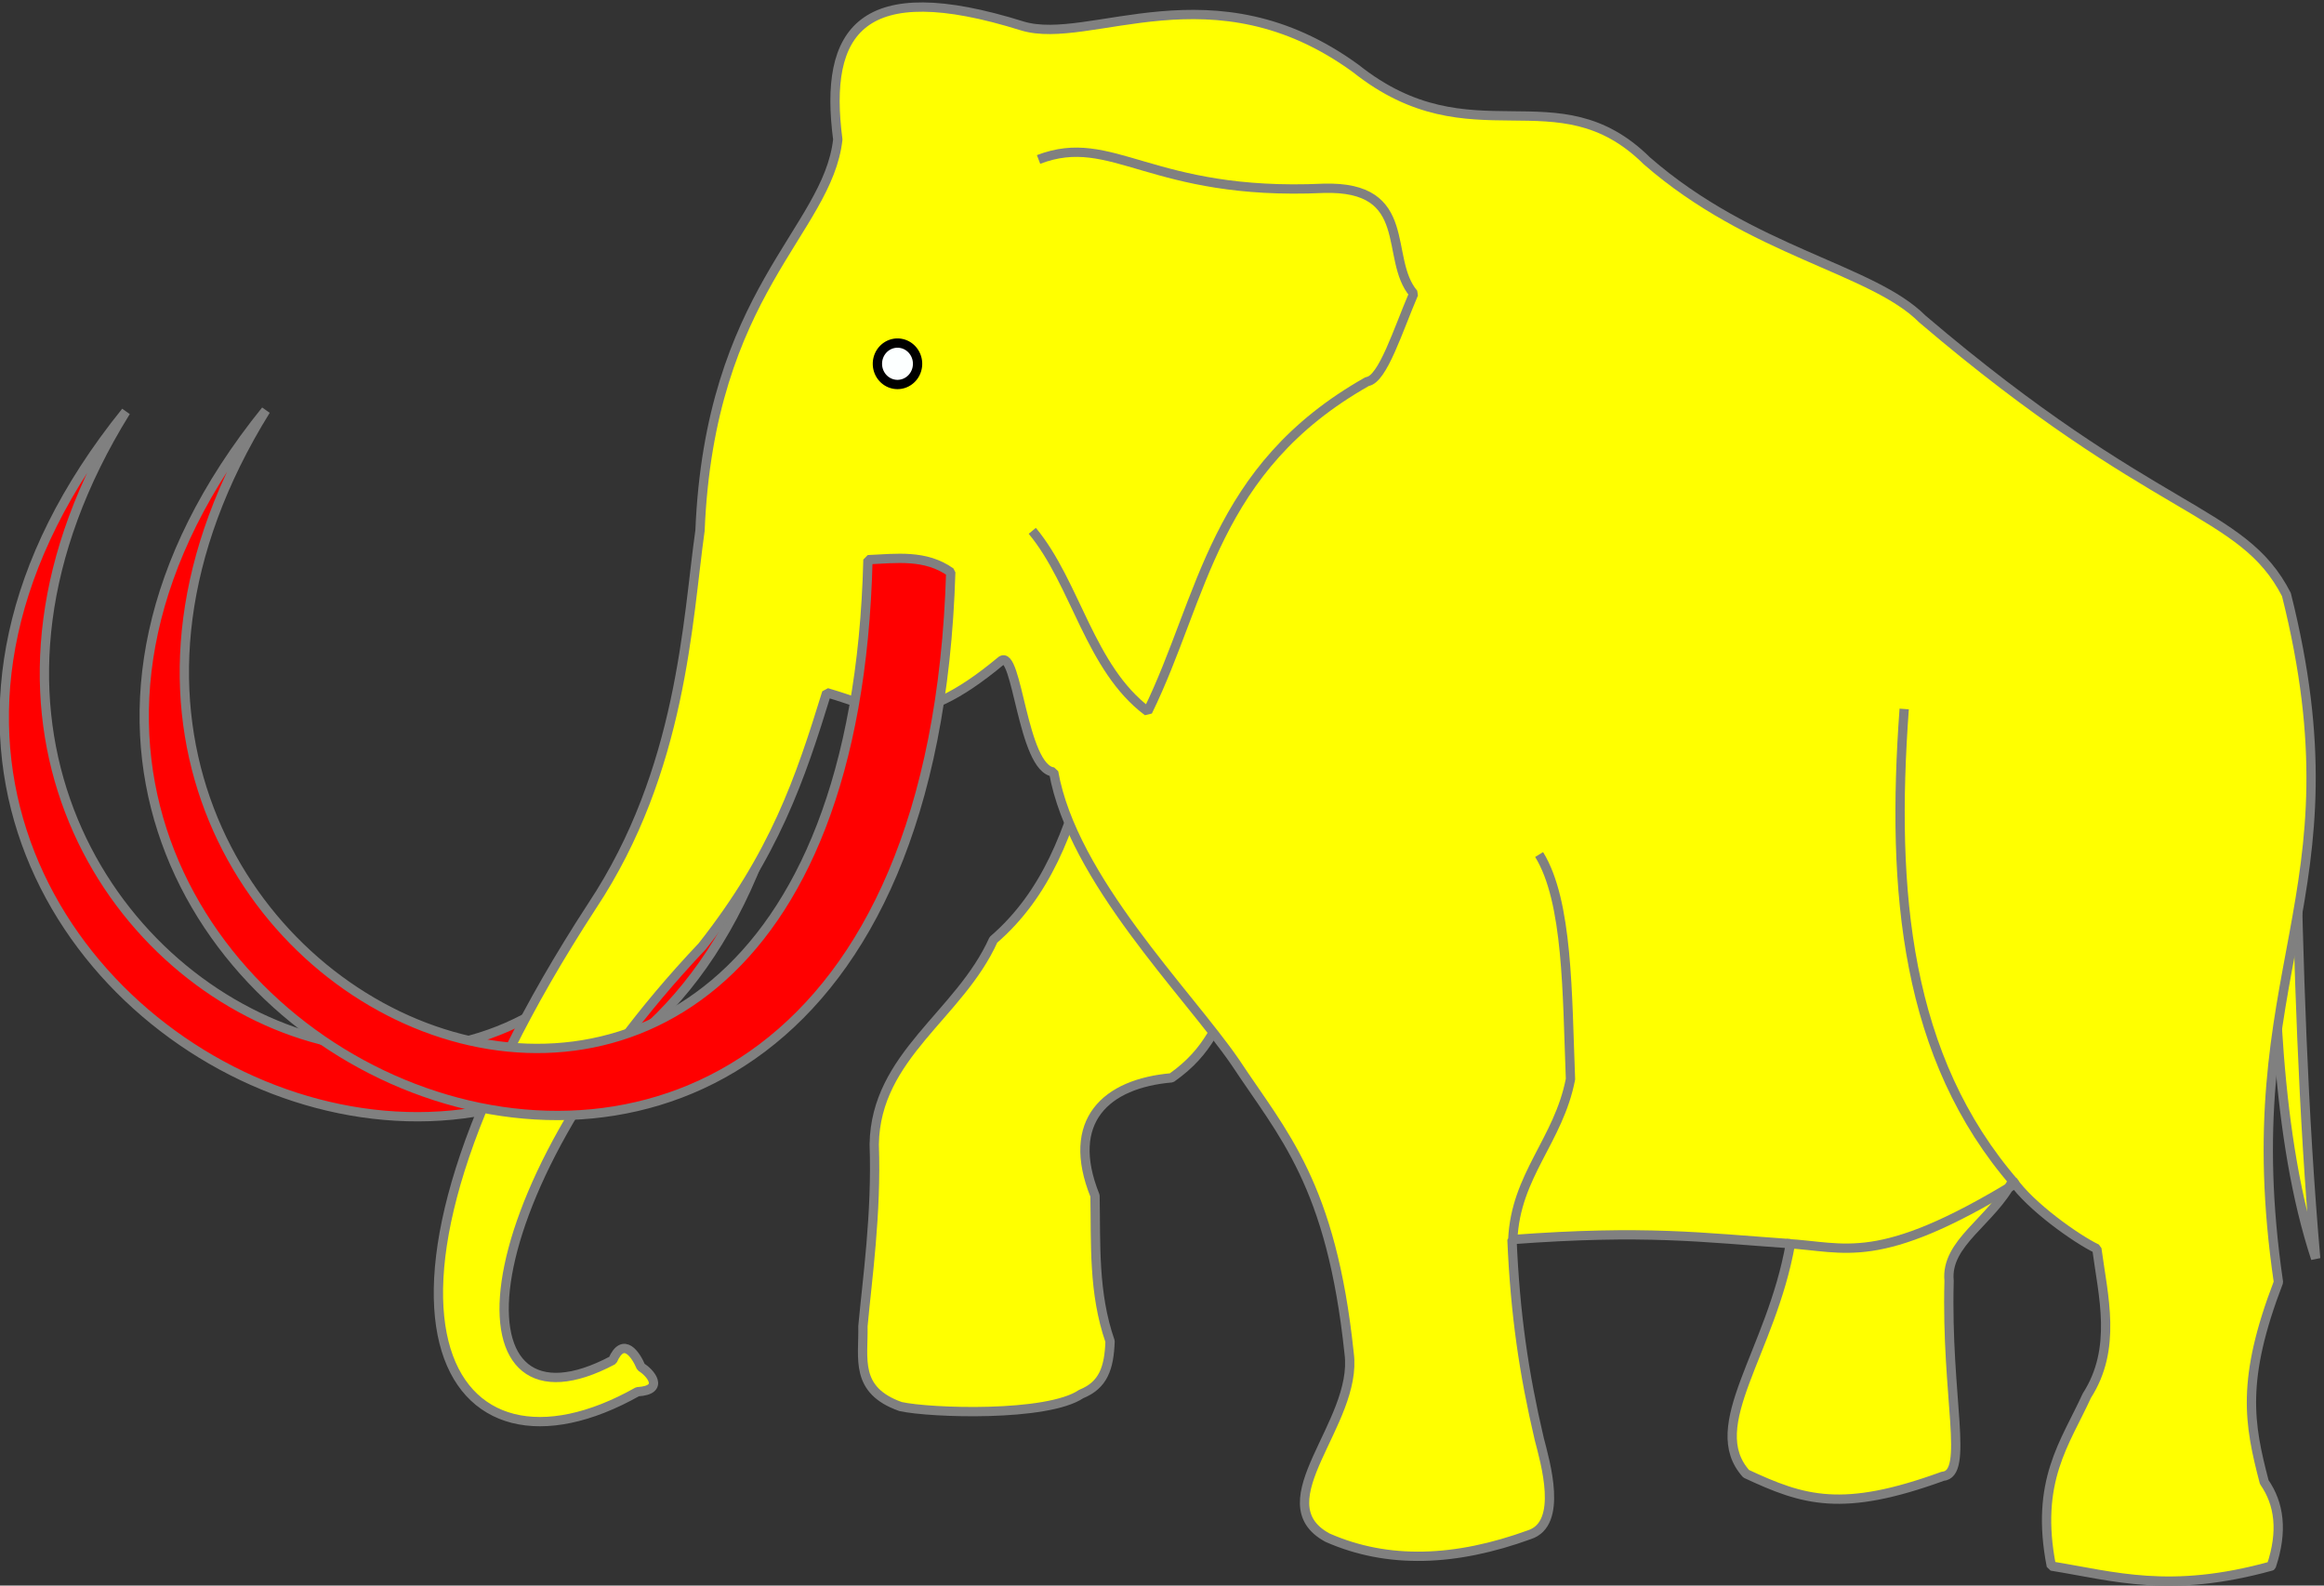
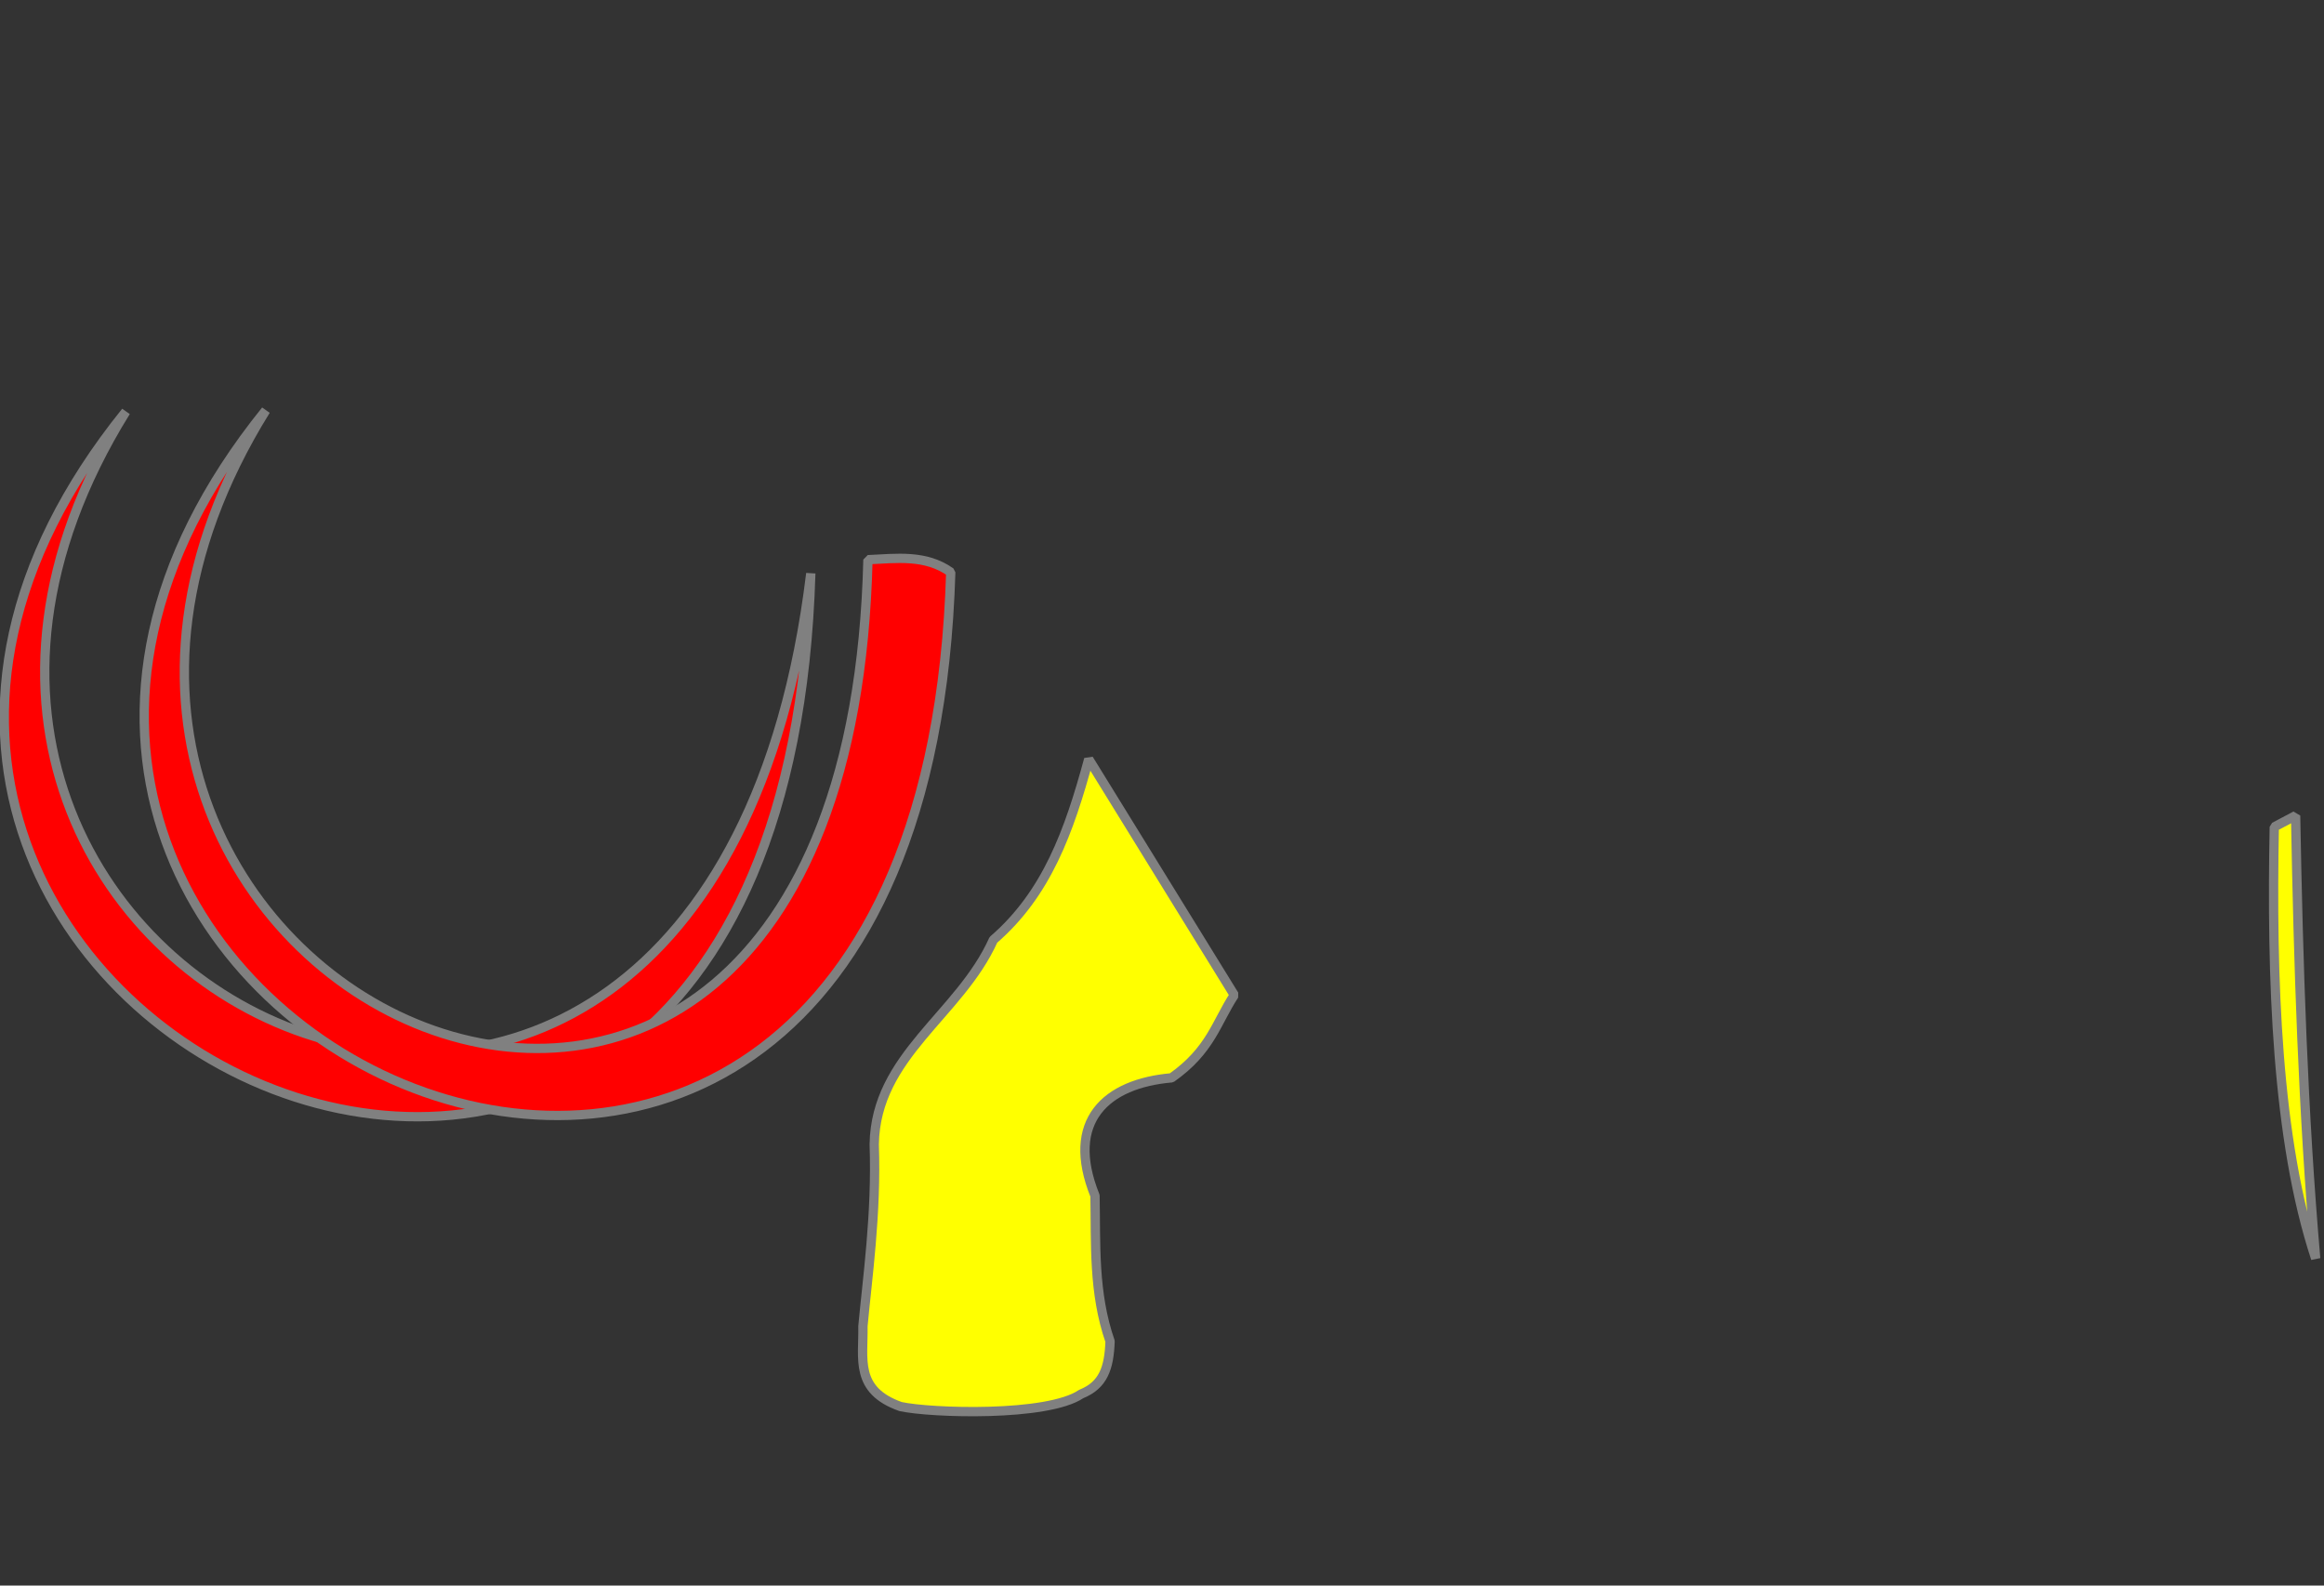
<svg xmlns="http://www.w3.org/2000/svg" id="svg2" height="341.11" width="500" version="1.0">
  <rect width="100%" height="100%" fill="#333333" stroke="none" />
  <defs id="defs872" />
  <g id="g4044" transform="matrix(-1.429,0,0,1.429,276.007,209.654)">
    <path style="fill:#ffff00;stroke:#808080;stroke-width:1.4;stroke-linejoin:bevel" d="m 7.319,3.087 c 2.726,4.155 3.54,8.311 9.444,12.466 9.852,0.853 16.067,6.466 11.522,17.755 -0.14,7.303 0.267,14.607 -2.267,21.91 0.145,4.049 1.033,6.595 4.344,7.933 5.1,3.462 22.666,2.88 27.199,1.889 C 64.532,62.574 63.124,57.806 63.227,52.951 62.597,46.027 61.15,36.014 61.527,25.564 61.307,12.147 48.675,6.121 43.584,-5.224 35.576,-12.141 32.186,-21.508 29.229,-32.422 z" id="path3863" />
    <g id="armed-2">
-       <path style="fill:#ff0000;stroke:#808080;stroke-width:1.4;stroke-linejoin:bevel" d="m 71.076,-60.378 c 3.809,-2.71 8.174,-2.08 12.466,-1.889 C 86.719,68.381 228.159,2.209 174.204,-84.743 247.898,6.602 75.523,87.901 71.076,-60.378 z" id="path3814-8" />
+       <path style="fill:#ff0000;stroke:#808080;stroke-width:1.4;stroke-linejoin:bevel" d="m 71.076,-60.378 C 86.719,68.381 228.159,2.209 174.204,-84.743 247.898,6.602 75.523,87.901 71.076,-60.378 z" id="path3814-8" />
    </g>
    <path style="fill:#ffff00;stroke:#808080;stroke-width:1.4;stroke-linejoin:bevel" d="m -152.473,-23.923 c -0.411,22.423 -1.113,44.75 -3.022,66.674 5.899,-17.905 6.674,-42.193 6.233,-64.974 z" id="path3808" />
-     <path style="fill:#ffff00;stroke:#808080;stroke-width:1.4;stroke-linejoin:bevel" d="m -148.818,89.05 c 15.267,4.226 23.622,1.54 33.122,0 2.507,-12.835 -2.117,-18.54 -5.342,-25.643 -4.589,-7.123 -2.457,-15.002 -1.511,-22.125 3.143,-1.512 10.015,-6.412 12.674,-10.248 3.17,6.136 10.146,9.332 9.573,15.075 0.482,17.504 -3.102,29.107 0.952,29.428 15.142,5.516 20.937,3.668 29.598,-0.378 6.482,-7.218 -3.783,-18.255 -6.664,-34.639 13.342,-0.932 21.743,-2.116 41.924,-0.62 -0.48,11.223 -1.786,20.137 -4.101,29.997 -0.904,3.528 -3.649,12.78 1.468,14.435 11.111,4.042 21.316,4.457 30.413,0.443 C 3.13,79.439 -11.352,67.492 -9.977,57.055 -7.302,31.467 0.01,24.058 7.177,13.189 14.357,2.748 31.659,-14.34 34.515,-30.488 c 4.724,-0.481 5.461,-18.776 7.924,-16.727 13.473,11.205 17.858,7.159 26.24,4.78 4.012,13.014 7.832,24.346 18.752,38.19 C 124.182,34.594 124.864,70.785 100.899,58.071 c -1.626,-3.692 -3.52,-0.763 -4.261,1.02 -1.336,0.776 -3.709,3.481 0.52,3.713 C 125.736,78.924 144.039,51.153 104.01,-10.313 90.438,-30.774 89.654,-53.345 87.755,-66.844 86.269,-102.795 68.553,-111.892 67.011,-125.711 69.151,-142.105 63.528,-150.41 39.231,-142.807 c -10.217,3.101 -28.737,-9.255 -50.218,6.411 -17.446,13.871 -30.269,0.502 -43.807,13.89 -15.805,13.773 -33.906,16.21 -41.487,23.819 -35.167,29.978 -48.109,28.44 -54.805,41.481 -11.55,45.942 8.15,56.035 1.198,103.517 5.659,14.751 4.434,21.317 2.137,30.1 -2.264,3.259 -2.831,7.366 -1.068,12.638 z" id="path3032" />
-     <path style="fill:none;stroke:#808080;stroke-width:1.4;stroke-linejoin:bevel" d="m -93.543,-39.977 c 2.008,27.543 -0.186,52.451 -16.706,71.481 20.727,12.629 25.56,9.479 34.425,8.995" id="path3802" />
-     <path style="fill:none;stroke:#808080;stroke-width:1.4;stroke-linejoin:bevel" d="m -34.613,39.919 c -0.421,-9.709 -6.909,-14.933 -8.688,-24.177 0.506,-12.871 0.357,-26.726 4.722,-33.809" id="path3804" />
-     <path style="fill:none;stroke:#808080;stroke-width:1.4;stroke-linejoin:bevel" d="m 36.784,-122.707 c -11.168,-4.28 -16.873,5.54 -42.876,4.344 -13.885,-0.426 -9.068,10.576 -13.599,15.866 2.33,5.409 4.659,12.941 6.989,13.222 23.231,13.123 24.601,32.395 33.054,49.675 8.746,-6.534 10.813,-19.307 17.377,-27.199" id="path3810" />
-     <path style="fill:#fcffff;stroke:#000000;stroke-width:1.01;stroke-linejoin:bevel" id="path3812" d="m 359.559,284.153 a 2.181,2.249 0 0 1 -2.181,2.249 2.181,2.249 0 0 1 -2.181,-2.249 2.181,2.249 0 0 1 2.181,-2.249 2.181,2.249 0 0 1 2.181,2.249 z" transform="matrix(1.386,0,0,1.386,-437.303,-485.783)" />
    <g id="armed-1">
      <path style="fill:#ff0000;stroke:#808080;stroke-width:1.4;stroke-linejoin:bevel" d="m 50.005,-60.565 c 3.809,-2.71 8.174,-2.08 12.466,-1.889 C 65.648,68.193 207.089,2.022 153.134,-84.931 226.827,6.414 54.453,87.713 50.005,-60.565 z" id="path3814" />
    </g>
  </g>
</svg>